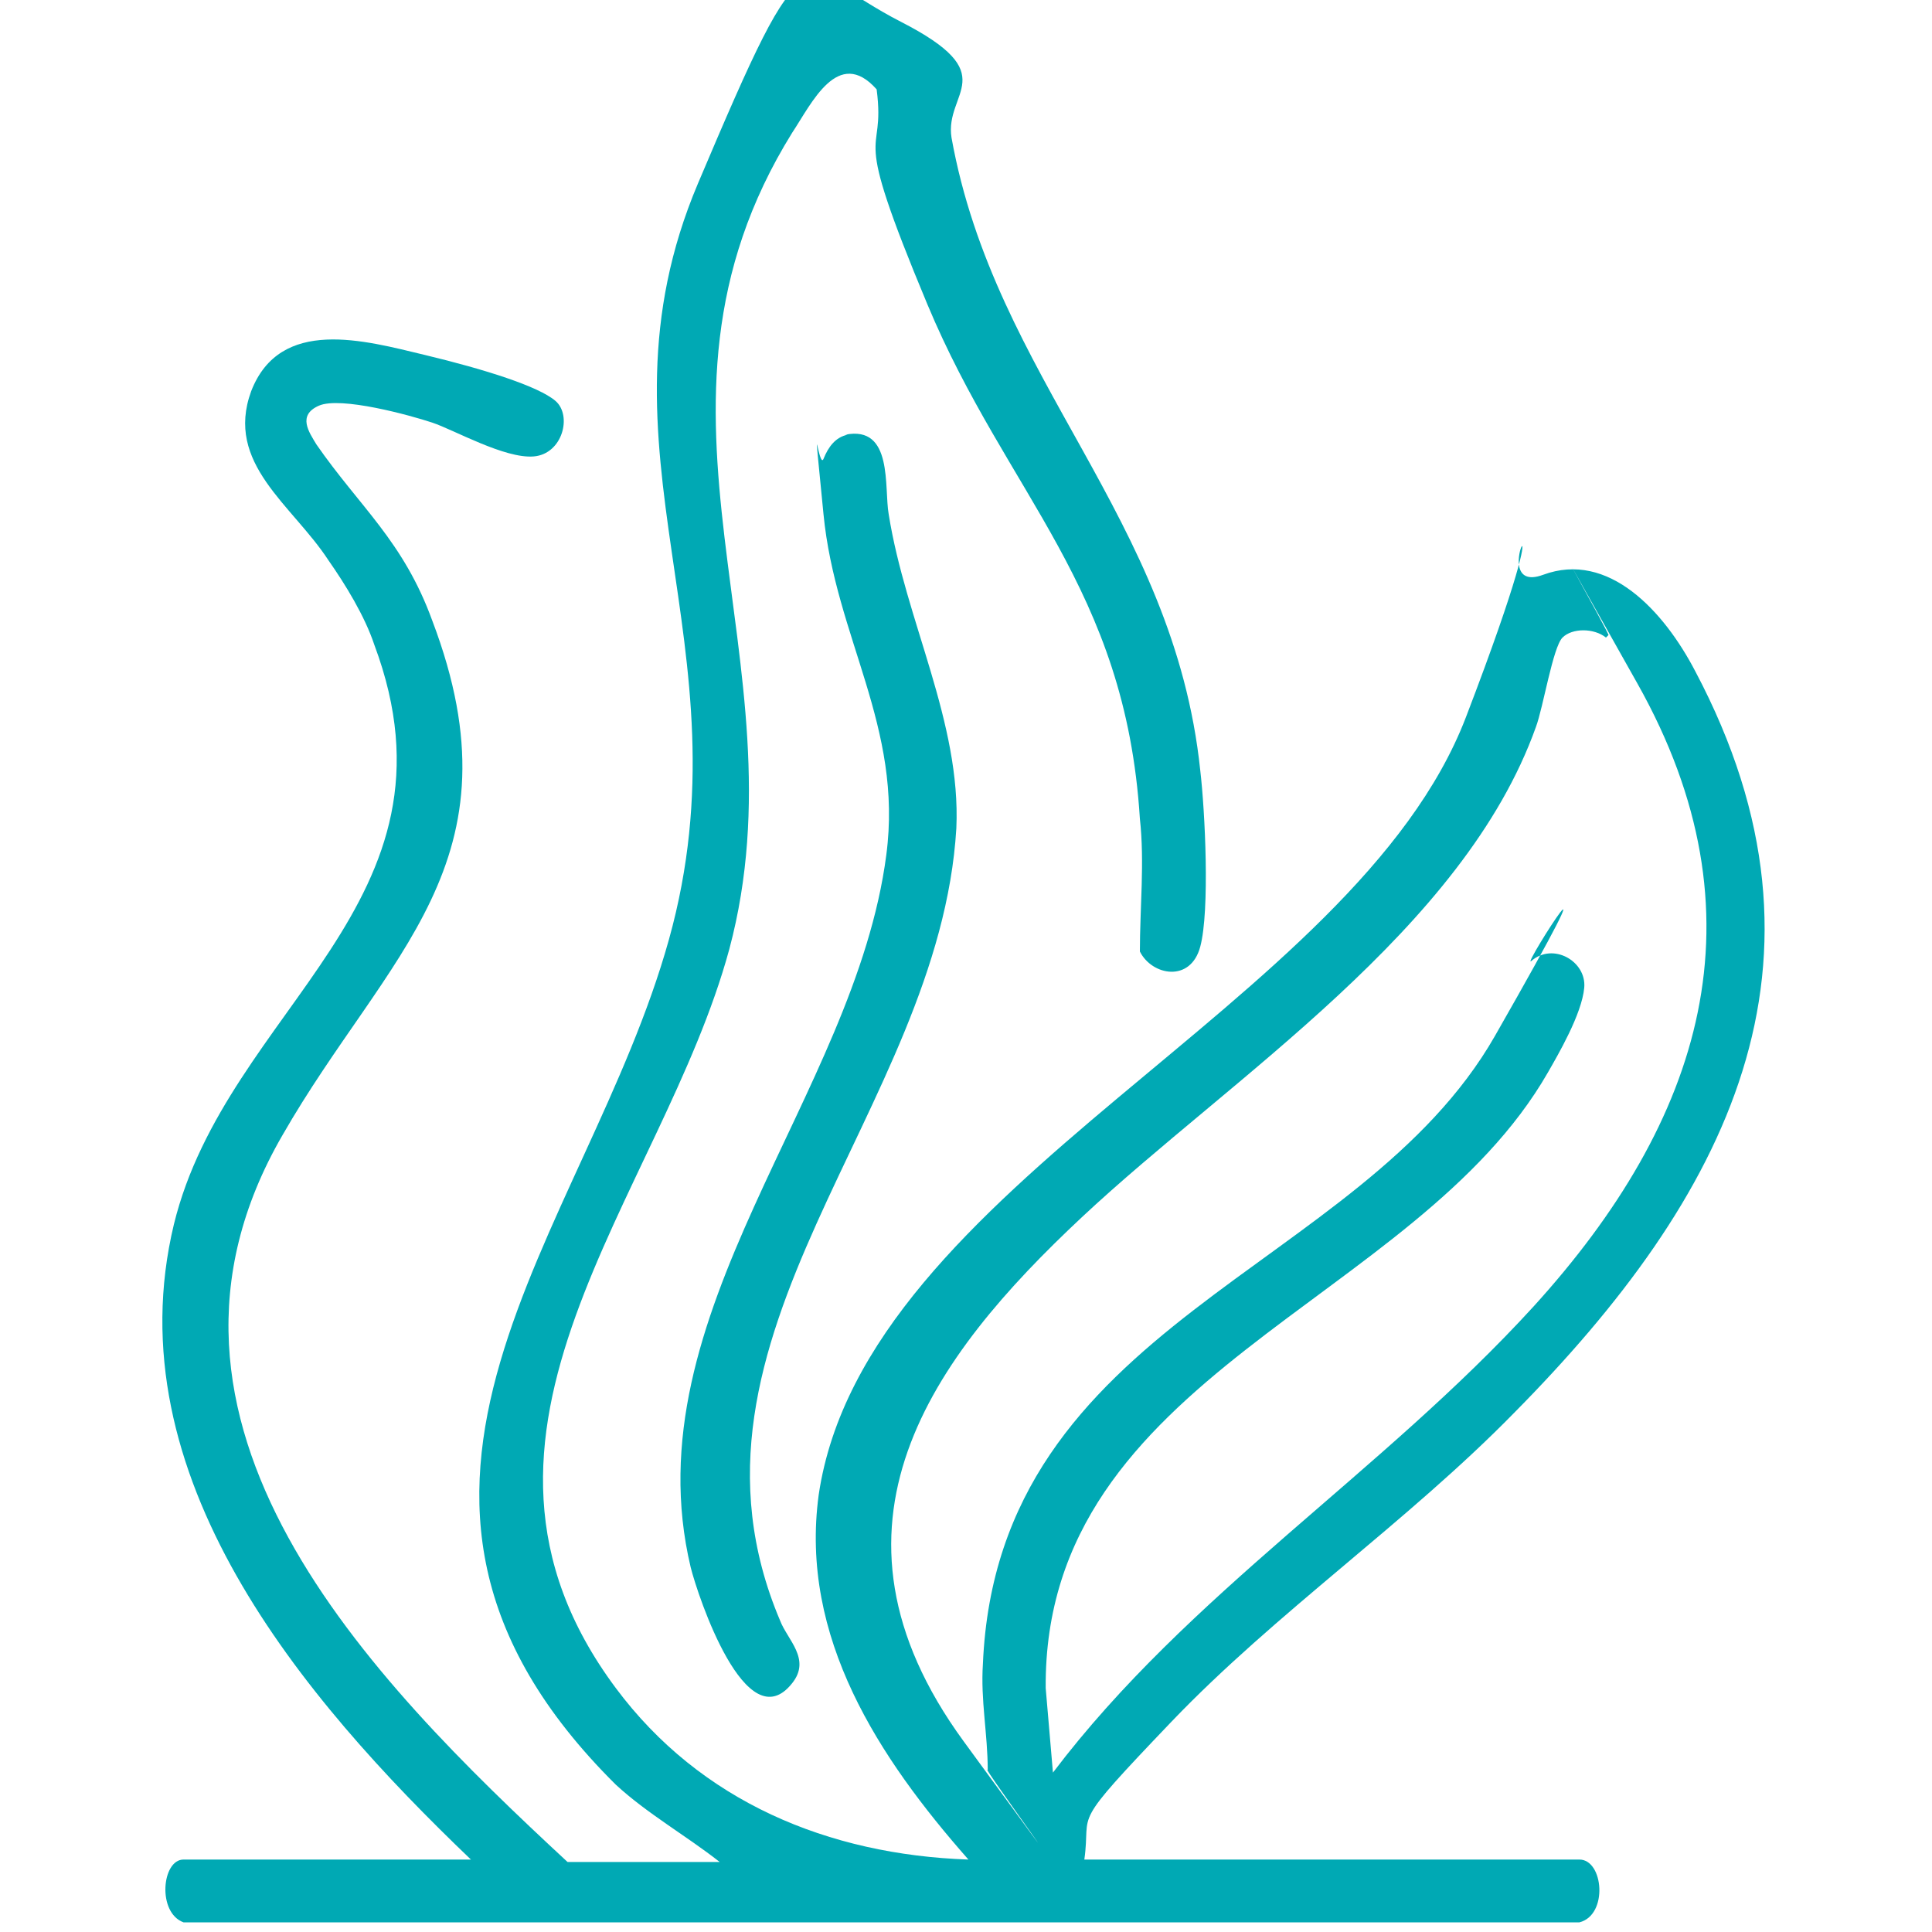
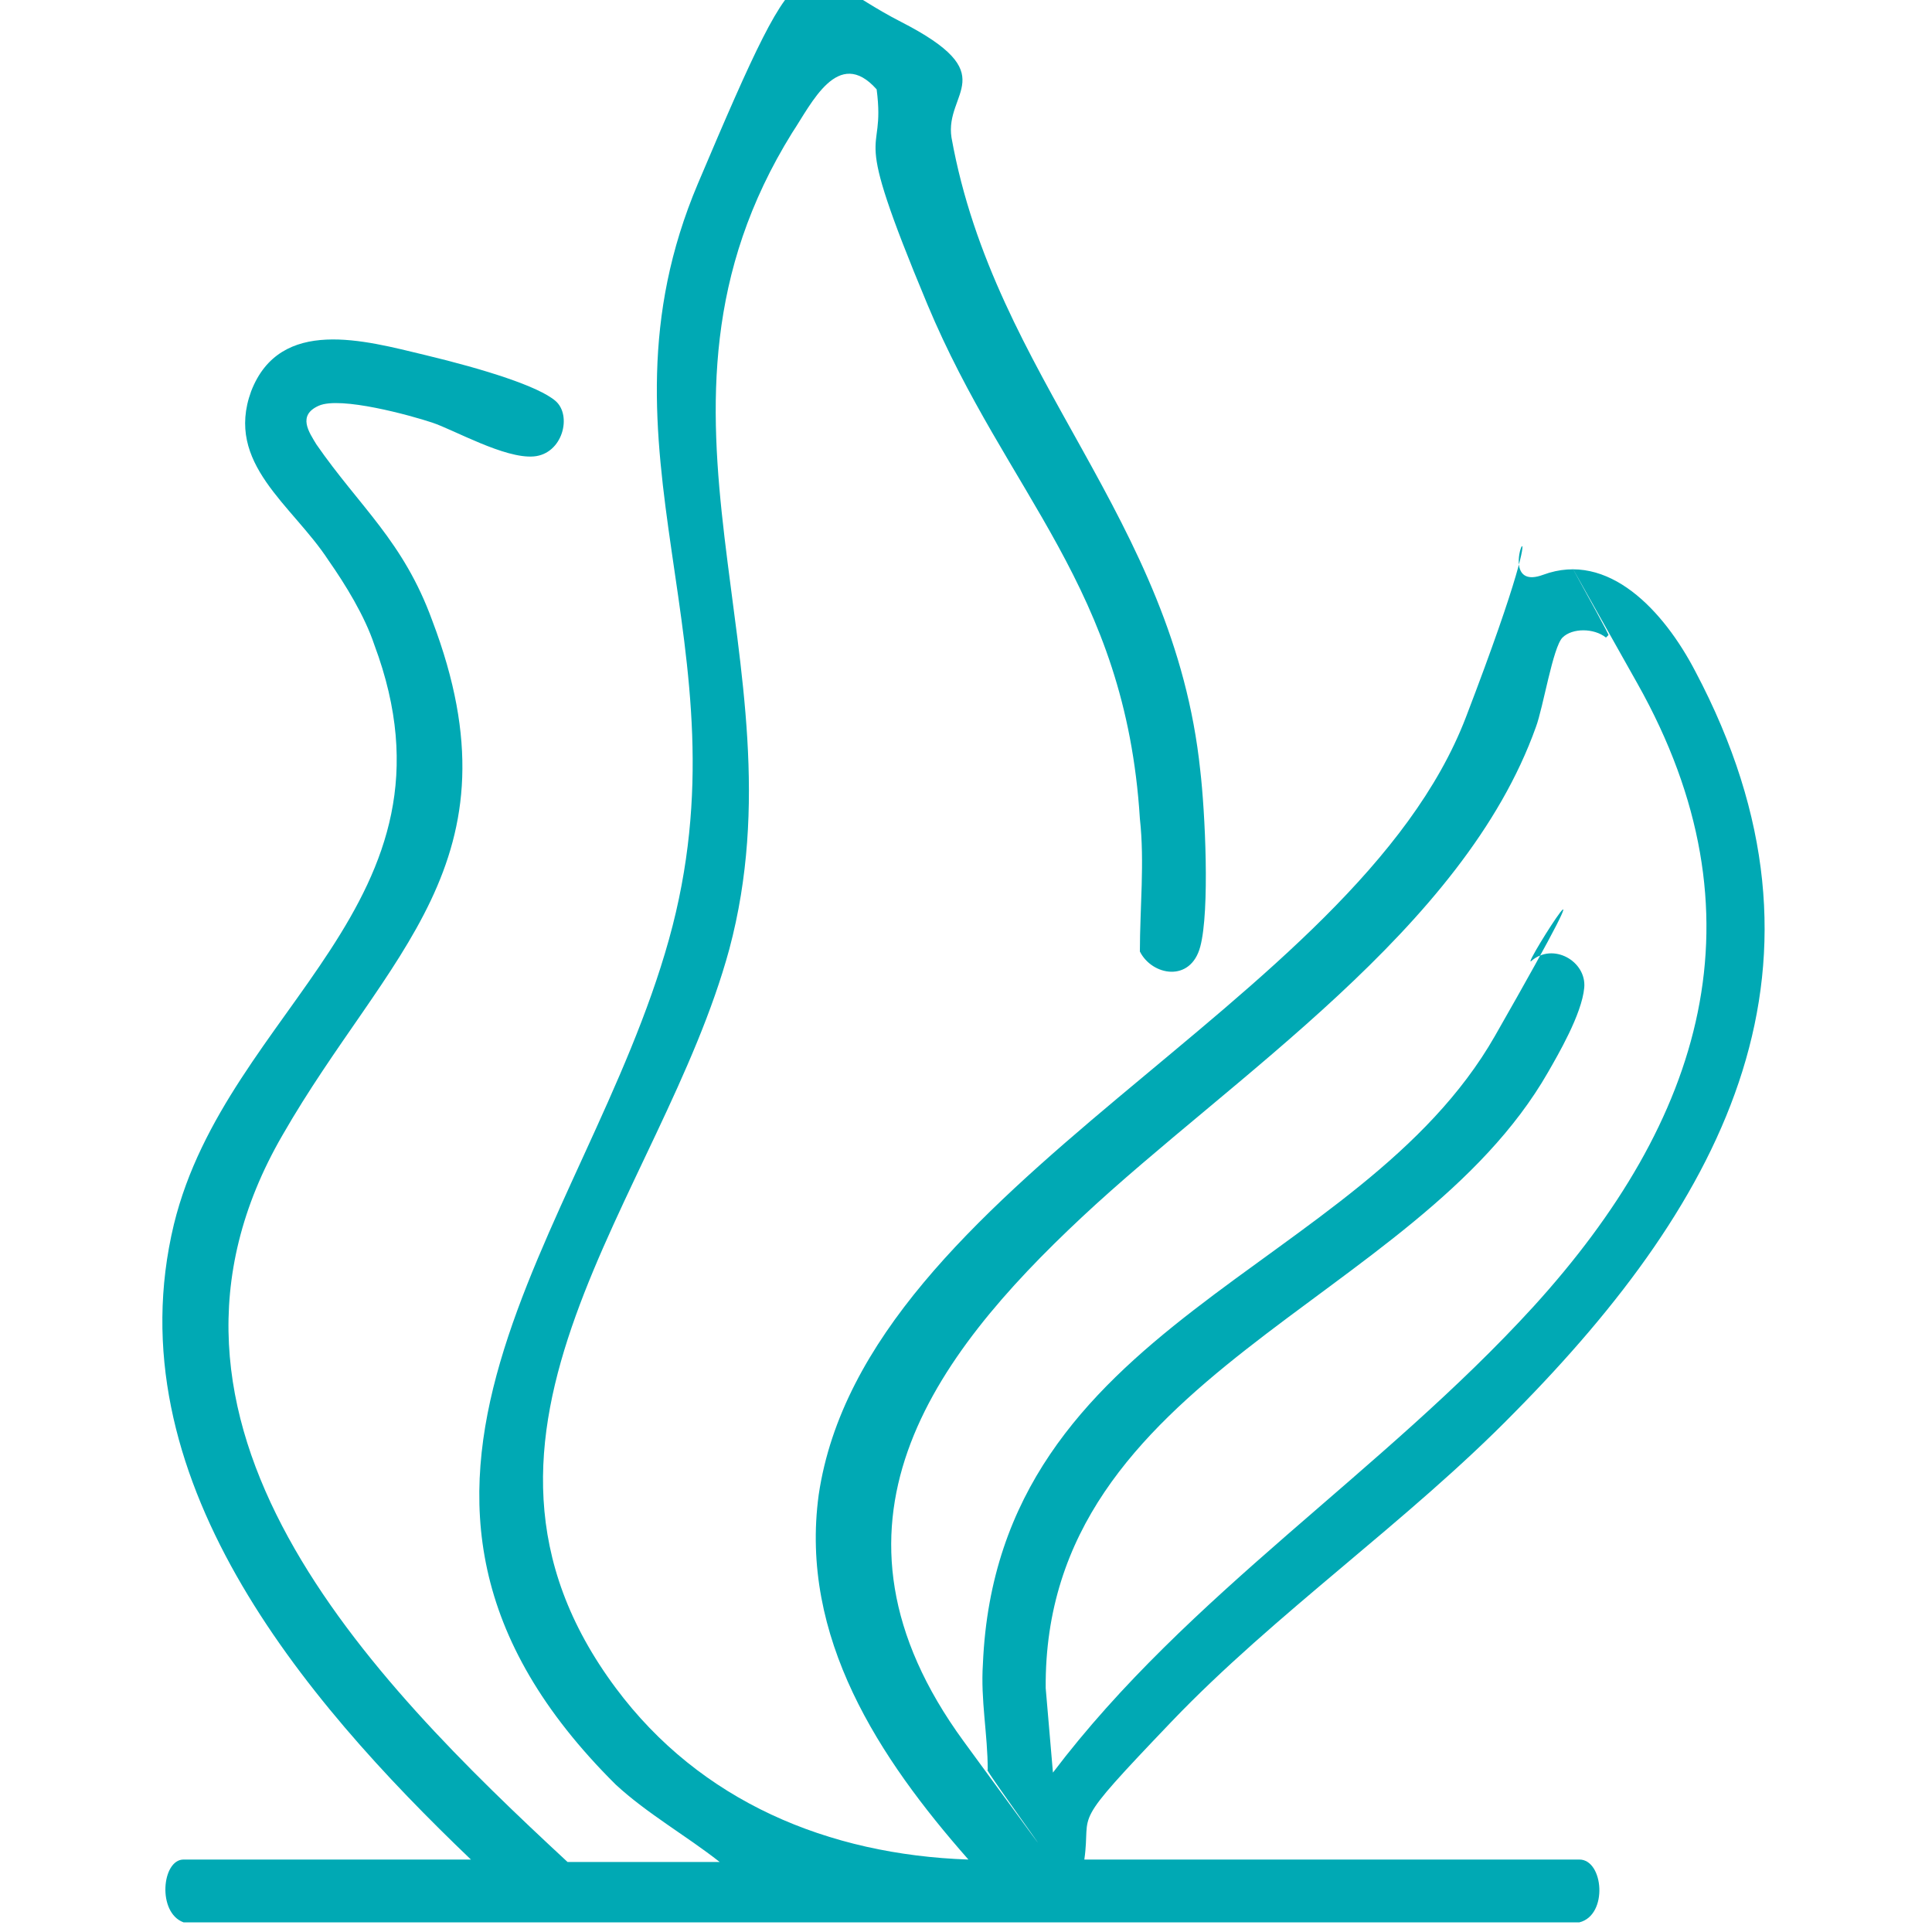
<svg xmlns="http://www.w3.org/2000/svg" id="Camada_1" version="1.1" viewBox="0 0 80 80">
  <defs>
    <style>
      .st0 {
        fill: #00a9b4;
      }
    </style>
  </defs>
  <path class="st0" d="M7.6,79.6c-1.1-.4-.9-2.6,0-2.6h11.9c-7-6.7-14.8-15.9-12.3-26.3,2.2-9,12.3-13.3,8.3-24-.4-1.2-1.2-2.5-1.9-3.5-1.5-2.3-4.3-4-3.2-7,1.2-3.1,4.7-2.1,7.2-1.5s4.7,1.3,5.4,1.9.3,2.2-.9,2.3-3.3-1.1-4.2-1.4-3.8-1.1-4.7-.7-.4,1.1-.1,1.6c1.8,2.6,3.6,4,4.8,7.3,3.8,10-1.9,13.8-6.2,21.3-6.9,11.9,3.6,22.5,11.8,30.1h6.3c-1.4-1.1-3-2-4.3-3.2-12.3-12.2-1.2-22.8,2.2-35s-3.5-20.2,1.2-31.3S33-1.3,37.3.9s1.8,2.9,2.1,4.8c1.8,10,9.2,15.7,10.3,26.2.2,1.7.4,5.8,0,7.3s-2,1.2-2.5.2c0-1.8.2-3.7,0-5.5-.6-9.6-5.5-13.4-8.8-21.3s-1.7-5.8-2.1-8.9c-1.6-1.8-2.7.6-3.5,1.8-7.2,11.6.6,21.8-2.6,33.8-2.8,10.3-12.6,20-4.7,30.6,3.5,4.7,8.8,6.9,14.6,7.1-3.7-4.2-7-9.2-6.2-15.1,1.9-12.9,22.2-20.2,26.8-32.2s.5-4.9,3.2-5.9,5,1.5,6.3,4c6.4,12.1,1.3,21.8-7.5,30.7-4.4,4.5-9.9,8.3-14.2,12.8s-3.3,3.6-3.6,5.7h20.5c1,0,1.2,2.3,0,2.6H7.6ZM66.5,26.4c-.5-.4-1.4-.4-1.8,0s-.8,2.9-1.1,3.7c-3,8.4-12.6,14.5-18.8,20.3s-11.4,12.8-4.9,21.7.6.8,1,1.2c0-1.5-.3-2.9-.2-4.4.6-14.2,15.6-16.2,21.2-26s1.1-2.8,1.5-3.1c.9-.8,2.3,0,2.2,1.1s-1.1,2.8-1.5,3.5c-5.5,9.6-20.9,12.5-20.8,25.5l.3,3.5c5.6-7.4,13.6-12.4,19.9-19.3,7-7.7,9.7-16.2,4.3-25.8s-1-1.8-1.2-2Z" />
-   <path class="st0" d="M35,18c2-.4,1.6,2.2,1.8,3.3.7,4.4,3,8.6,2.8,13-.7,11.7-12.3,21-7.3,32.8.3.8,1.3,1.6.5,2.6-1.9,2.4-3.9-3.6-4.2-4.8-2.5-10.5,6.8-19.5,8.1-29.5.7-5.3-2.1-9-2.6-14.1s-.2-1.8,0-2.3.5-.9,1-1Z" />
</svg>